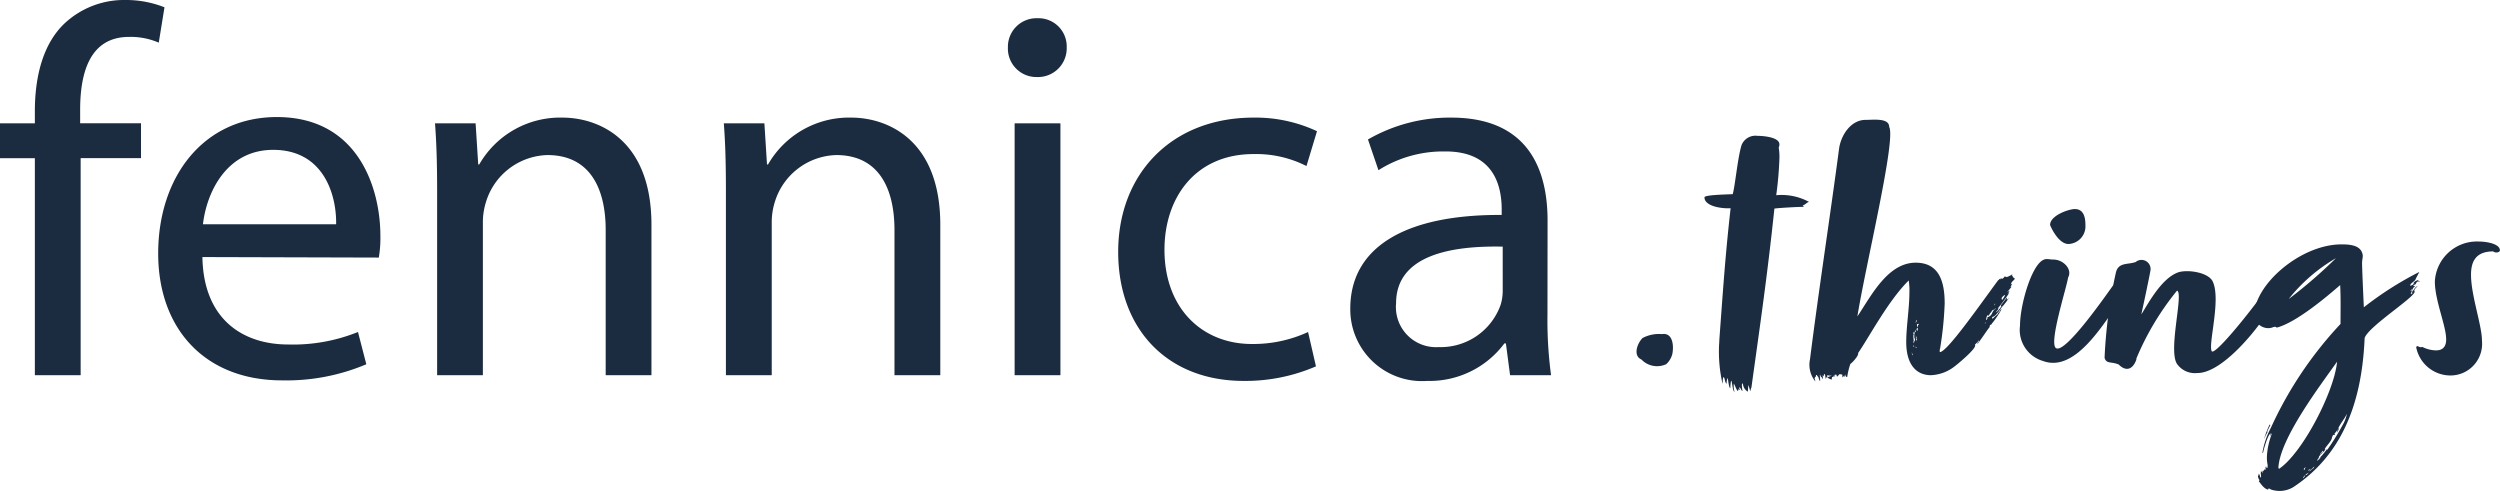
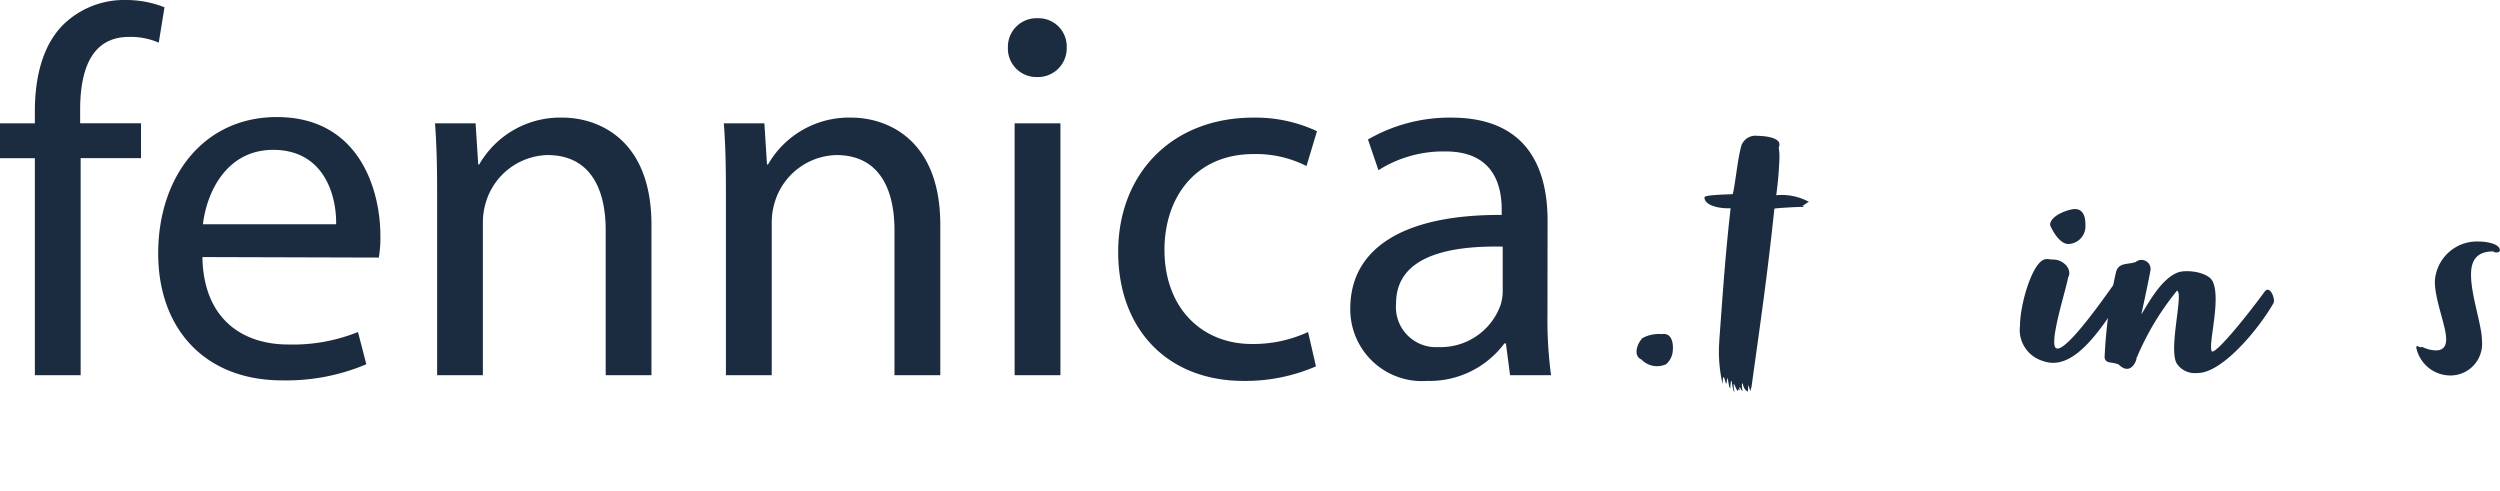
<svg xmlns="http://www.w3.org/2000/svg" viewBox="0 0 183.907 36.122">
  <defs>
    <style>.a{fill:#1b2b40;}</style>
  </defs>
  <title>logo_things</title>
  <path class="a" d="M2.564,27.6V11.636H0V9.072H2.564V8.193c0-2.6.612-4.976,2.182-6.467A6.414,6.414,0,0,1,9.225,0,7.68,7.68,0,0,1,12.1.537l-.421,2.6a5.212,5.212,0,0,0-2.183-.422c-2.832,0-3.6,2.528-3.6,5.363v.992h4.477v2.564H5.933V27.6Z" />
  <path class="a" d="M14.929,16.5c.269-2.335,1.722-5.476,5.168-5.476,3.75,0,4.67,3.369,4.63,5.476Zm12.937,2.448a8.564,8.564,0,0,0,.116-1.606c0-3.41-1.571-8.731-7.617-8.731-5.4,0-8.728,4.4-8.728,10.033,0,5.55,3.445,9.337,9.11,9.337a15.073,15.073,0,0,0,6.2-1.185l-.613-2.373a12.783,12.783,0,0,1-5.128.919c-3.369,0-6.239-1.874-6.316-6.432Z" />
  <path class="a" d="M32.156,14.087c0-1.951-.04-3.486-.156-5.015h2.987l.192,3.025h.076a6.86,6.86,0,0,1,6.124-3.445c2.564,0,6.544,1.531,6.544,7.885V27.6H44.556V16.919c0-2.987-1.111-5.512-4.288-5.512a4.861,4.861,0,0,0-4.516,3.447,4.987,4.987,0,0,0-.23,1.567V27.6H32.156Z" />
  <path class="a" d="M53.4,14.087c0-1.951-.036-3.486-.154-5.015h2.985l.191,3.025H56.5a6.865,6.865,0,0,1,6.125-3.445c2.562,0,6.546,1.531,6.546,7.885V27.6H65.8V16.919c0-2.987-1.108-5.512-4.284-5.512A4.862,4.862,0,0,0,57,14.854a5.013,5.013,0,0,0-.229,1.567V27.6H53.4Z" />
  <path class="a" d="M74.639,27.6V9.072h3.369V27.6ZM76.25,5.667a2.094,2.094,0,0,1-2.105-2.182,2.1,2.1,0,0,1,2.181-2.143A2.073,2.073,0,0,1,78.47,3.485a2.115,2.115,0,0,1-2.183,2.182Z" />
  <path class="a" d="M96.806,26.95a13.037,13.037,0,0,1-5.321,1.071c-5.592,0-9.228-3.789-9.228-9.493s3.9-9.876,9.955-9.876a10.648,10.648,0,0,1,4.67,1l-.774,2.562a8.181,8.181,0,0,0-3.9-.88c-4.251,0-6.546,3.177-6.546,7.042,0,4.291,2.754,6.929,6.431,6.929a9.651,9.651,0,0,0,4.132-.88Z" />
  <path class="a" d="M110.544,21.359a3.464,3.464,0,0,1-.157,1.074,4.674,4.674,0,0,1-4.553,3.1,2.949,2.949,0,0,1-3.135-3.217c0-3.6,4.169-4.248,7.844-4.173Zm3.3-5.129c0-3.71-1.382-7.578-7.088-7.578a12.028,12.028,0,0,0-6.124,1.608l.771,2.26a8.893,8.893,0,0,1,4.861-1.379c3.785-.039,4.205,2.753,4.205,4.287v.384c-7.151-.041-11.138,2.408-11.138,6.887a5.275,5.275,0,0,0,5.665,5.322,6.855,6.855,0,0,0,5.67-2.758h.112l.307,2.337H114.1a30.5,30.5,0,0,1-.264-4.441Z" />
  <path class="a" d="M123.016,26.061a1.538,1.538,0,0,1-.442.728,1.593,1.593,0,0,1-1.82-.338c-.65-.286-.312-1.2.078-1.586a2.576,2.576,0,0,1,1.43-.286C123.068,24.449,123.146,25.463,123.016,26.061Z" />
  <path class="a" d="M128.138,28.349a2.029,2.029,0,0,0,.052.416c-.182-.1-.1-.26-.26-.26l.052.182c0,.026-.078-.026-.1-.078,0,.052-.026.1-.026.156-.078.026-.26-.494-.312-.546a1.514,1.514,0,0,0,.052.6c-.13,0-.182-.754-.234-.806s-.078.572-.078.546c-.1,0-.182-.754-.182-.754a.665.665,0,0,0-.078.416c-.156-.052-.13-.468-.234-.468-.078,0-.052.468-.078.468a10.573,10.573,0,0,1-.26-2.626c0-.182.026-.39.026-.572.26-3.51.442-6.292.832-9.7h-.182c-.7,0-1.742-.208-1.742-.806,0-.182,1.56-.208,2.08-.234.182-.676.364-2.7.65-3.614a1.1,1.1,0,0,1,1.17-.676c.442,0,1.612.1,1.612.624a.473.473,0,0,1-.052.234,4.055,4.055,0,0,1,.052.832,26.383,26.383,0,0,1-.234,2.678,4.219,4.219,0,0,1,2.418.494c-.13,0-.338.26-.494.26a.177.177,0,0,1,.1.1c-.39,0-1.846.078-2.158.13-.52,4.94-1.04,8.476-1.69,13.156a1.412,1.412,0,0,0-.078.26c-.026.026-.052-.208-.156-.442,0,.182-.026.364-.026.494a.705.705,0,0,1-.364-.624A.176.176,0,0,0,128.138,28.349Z" />
-   <path class="a" d="M147.924,20.913c.026,0,.052,0,.1-.052,0,.052-.1.182-.1.182a.091.091,0,0,1-.026.052h.078l-.312.39c.052,0,.156-.13.156-.1a.346.346,0,0,1-.156.234.333.333,0,0,0,.182-.13,13.859,13.859,0,0,1-.884,1.2c.026,0,.052,0,.052.026a1.525,1.525,0,0,1-.208.26c.1,0,.364-.338.416-.442a.051.051,0,0,0-.052-.052l.468-.6v.1a.263.263,0,0,1-.026.078c.026,0,.13-.1.182-.156a5.532,5.532,0,0,1-.468.624c-.052,0-.494.78-.754.78,0,.026-.052.078-.026.078a.113.113,0,0,1,.026.078,4.316,4.316,0,0,1,.364-.338c.052,0,.052-.182.052-.1.13-.078.156-.286.26-.286a7.644,7.644,0,0,1-.676,1.014c-.026,0-.1.182-.13.13-.078.052-.078.1-.078.182-.1.078-.832,1.222-.91,1.222v-.026c0-.1.13-.078.13-.234a3.919,3.919,0,0,1-.312.338c.026,0,.026.026.026.052.026.286-1.352,1.43-1.612,1.612a3.038,3.038,0,0,1-1.638.572c-1.014,0-1.82-.7-1.82-2.444,0-1.118.234-2.5.234-3.666a4.635,4.635,0,0,0-.052-.858c-1.508,1.482-2.938,4.212-3.718,5.33v.052c0,.208-.468.7-.572.754a5.171,5.171,0,0,0-.234.962c-.1,0-.1-.052-.1-.13v-.078c-.026.078-.052.208-.1.208v-.13c-.026.052-.13.13-.13.156-.026,0-.026-.026-.026-.078v-.1c0-.052-.182-.026-.208-.078v.026l-.182.182c-.026-.026-.026-.052-.052-.182l-.026.078-.078-.078c0,.078-.052.052-.026.182-.026,0-.052,0-.078-.1,0,0,0,.052-.026.052a.091.091,0,0,1,.026.052.025.025,0,0,1-.026.026s-.052,0-.052-.026c-.026,0-.052.078-.052.208-.026,0-.286-.078-.286-.156,0-.052.26-.1.286-.13,0,0-.312,0-.312-.052,0,.026-.026.052-.026.078a1.131,1.131,0,0,0,.026.13V27.8c-.026,0-.052-.052-.1-.052,0,.078,0,.1-.026.1s-.026-.052-.026-.1v-.026c-.026-.026,0-.182-.078-.208-.052.026-.052.13-.052.182-.026-.026-.078-.078-.078-.13,0,.156.026.208.026.312-.052,0-.052-.13-.156-.156V27.7c0-.026-.052-.078-.052-.156a.194.194,0,0,0-.026.1,2.146,2.146,0,0,1,.026.364c-.026.078-.1-.156-.13-.26-.026-.026-.13-.156-.1-.156h-.078c0,.208-.1.1-.1.26a.76.76,0,0,1,.052.208,1.943,1.943,0,0,1-.39-1.638c.624-4.966,1.508-10.712,2.132-15.445.13-1.04.884-2.158,1.95-2.158.6,0,1.742-.156,1.742.52.52.91-1.742,10.218-2.34,13.937.988-1.456,2.21-3.952,4.29-3.952,1.716,0,2.132,1.378,2.132,2.99a25.731,25.731,0,0,1-.338,3.328.437.437,0,0,0-.026.182c0,.052,0,.078.026.078.546-.078,2.7-3.146,4.264-5.278l.078-.052c0-.026,0-.052.026-.052s.026.026.078.026c0-.026,0-.078.052-.078s0,.052.052.052a.405.405,0,0,0,.208-.208v.052a.1.1,0,0,0,.078-.026c0,.026.052.026.052.052a1.8,1.8,0,0,0,.338-.156v.026a.769.769,0,0,0,.078-.1v.156c.078,0,.1.208.208.156C148.158,20.653,148,20.653,147.924,20.913ZM140.7,26.139v-.026c0-.052-.052-.182-.1-.182.052.026.052.1.052.13S140.67,26.113,140.7,26.139Zm-.026.052a.036.036,0,0,1,0-.052Zm.208-1.534c-.052-.026,0,.26-.078.26a1.282,1.282,0,0,1,.052-.442l-.052-.052c0-.026-.052.078-.052.052-.052.052.078.078,0,.182v.1c0,.1.026.234.026.338-.026.026-.052.052.026.156V25.2c0-.026,0-.026-.026-.052C140.9,25.151,140.878,24.787,140.878,24.657Zm-.078.858c0-.1,0-.1-.052-.1C140.748,25.411,140.748,25.515,140.8,25.515Zm.1-1.274a1.026,1.026,0,0,0-.052.156s.078.052.078.026C140.93,24.371,140.9,24.319,140.9,24.241Zm0,1.274c0,.026,0,.026.078.1C140.982,25.541,140.982,25.515,140.9,25.515Zm.1-2a.025.025,0,0,1-.026.026C140.852,23.851,140.982,23.773,141.008,23.513Zm-.026,1.378c0-.026,0-.052.026-.052,0-.026,0,0-.026-.078h-.026v.208c.026,0,.026.026.026.078C141.086,25.047,140.982,24.917,140.982,24.891Zm0-.676s.1.312.1-.078v-.026C141.034,24.111,140.982,24.215,140.982,24.215Zm.182-.364c0-.026-.026-.1-.026-.026,0,.052-.052-.026-.1.026-.052,0,0,.156,0,.182h.052C141.086,23.773,141.112,23.981,141.164,23.851ZM146,23.8c.052,0,.1-.078.1-.1A.369.369,0,0,0,146,23.8Zm.676-.988c0-.026,0-.026-.026-.026-.1,0-.156.182-.234.234l-.13.208a.025.025,0,0,1-.026-.026c-.078-.078-.156.208-.156.338.078-.026.1-.1.1-.208a.479.479,0,0,0,.312-.234A1.533,1.533,0,0,1,146.676,22.811Zm.026-.338a.386.386,0,0,0,.078-.13h-.026A.321.321,0,0,0,146.7,22.473Zm.1.208c-.052,0-.052.052-.1.13C146.754,22.811,146.78,22.733,146.806,22.681Zm.7-.988c-.13.052-.26.182-.26.286,0,.026.026.052.052.078A1.663,1.663,0,0,0,147.508,21.693Z" />
  <path class="a" d="M151.226,25.593c.65.572,3.926-4.212,4.186-4.55.364-.468,1.014.364.676.858-1.456,2.132-3.484,5.512-5.8,4.654a2.38,2.38,0,0,1-1.69-2.6c0-1.482.806-4.316,1.664-4.81.26-.156.468-.052.78-.052.754,0,1.43.728,1.092,1.326C152.031,21.147,150.731,25.151,151.226,25.593Zm2.184-8.866a1.3,1.3,0,0,1-1.248,1.222c-.78,0-1.352-1.378-1.352-1.4,0-.7,1.378-1.17,1.82-1.17.468,0,.78.312.78,1.17Z" />
  <path class="a" d="M160.2,26.841c-.78-.884.468-5.3-.052-5.46a20.191,20.191,0,0,0-2.99,4.992v.078c-.26.728-.754.91-1.3.364-.546-.234-.91-.026-1.04-.494a35.936,35.936,0,0,1,.832-6.266c.182-.78.884-.572,1.456-.78a.669.669,0,0,1,1.092.6c-.13.728-.494,2.418-.676,3.25.416-.624,1.4-2.574,2.652-3.068.65-.26,2.262-.052,2.6.65.624,1.326-.338,4.576-.078,5.122.156.338,2.132-1.976,3.875-4.342.416-.6.832.546.676.806-1.014,1.794-3.744,5.174-5.616,5.148A1.609,1.609,0,0,1,160.2,26.841Z" />
-   <path class="a" d="M173.949,24.865c-.208,5.044-1.82,8.71-5.252,10.972a1.96,1.96,0,0,1-1.612.182c-.078-.026-.208-.13-.208-.078s-.026.052-.026.078c-.39-.078-.65-.65-.7-.6.052-.052.052-.052.052-.1,0-.026-.026-.078-.052-.078,0-.052-.052-.156-.052-.208,0-.026.052-.078.052-.078v-.1c.052,0,.052.026.052.052.052.1.052.182.1.234a.157.157,0,0,0,.026-.1c0-.1-.026-.208-.026-.26l.026-.052c0-.052-.026-.052-.026-.052l.026-.052a.1.1,0,0,0,.052.1v-.052c.052.052.052.1.1.13a1.651,1.651,0,0,1-.052-.182c.156.1.052-.026.1,0v-.052c.026,0,.052.026.052-.078.026,0,.026.078.026.078.052,0,.052-.026.052-.026v-.156c0-.078.1-.078.052,0l.052.052c.052,0,.052-.13.052-.234a2.446,2.446,0,0,1-.052-.65c0-.156.052-.494.052-.52a6.232,6.232,0,0,1,.312-1.144c-.078,0-.052.156-.13.156,0-.052.052-.1.052-.156-.234,0-.624,1.56-.572,1.43-.026,0-.052-.026-.052,0a6.1,6.1,0,0,1,.624-1.846s.026-.078.026-.052a28.279,28.279,0,0,1,5.1-7.592c0-.962.026-1.872-.026-2.86-.78.676-3.12,2.7-4.628,3.12-.052.026-.1-.052-.156-.052-.13,0-.26.1-.468.1a1.034,1.034,0,0,1-1.066-.962c0-2.21,3.38-5.2,6.422-5.2.676,0,1.482.078,1.56.832,0,.156-.052.338-.052.52,0,.416.078,2.158.13,3.276a24.678,24.678,0,0,1,4.082-2.6l-.26.494c-.026.208-.546.39-.364.546v-.052h.078v-.026h.052c0-.052.078-.078.13-.078l-.026-.026h-.052s.026-.182.364-.26c-.052.078.182.078.13.1h-.1c-.182,0-.156.13-.234.208-.052.052-.156.026-.156.078s.1,0,.1.1c-.052,0-.1.1-.156.13h.052c-.1.052,0,.078-.026.078h-.1c0-.026-.026.026-.052.052-.156.1.13-.026.1,0-.052.026-.026.1-.078.156.052,0-.078.1-.026.1a.051.051,0,0,1,.052.052c0-.026.052-.052,0-.052,0-.052.078,0,.078-.052h-.052c.052-.052,0-.182.1-.182.182-.312.338-.338.312-.312-.1.1-.312.286-.208.39C177.642,21.875,174.235,24.007,173.949,24.865Zm-6.942,6.422c-.1.182-.234.468-.234.468h.052a3.927,3.927,0,0,0-.286.572,7.91,7.91,0,0,1,.416-1.092A.051.051,0,0,1,167.007,31.287Zm4.914-4.68c-1.17,1.664-4.238,5.668-4.316,7.826l.052.052C169.4,33.315,171.739,28.739,171.921,26.607Zm-.078-7.618A12.381,12.381,0,0,0,168.359,22,35.329,35.329,0,0,0,171.843,18.988Zm-2.262,15.965a.567.567,0,0,0-.182.234A.39.39,0,0,0,169.581,34.953Zm-.026-.468c0-.052.026-.052.078-.1-.078,0-.13.052-.182.156.052-.052.078.052.078.052Zm.26.286a.813.813,0,0,0-.234.182.177.177,0,0,0,.182-.13A.051.051,0,0,0,169.815,34.771Zm.156-.286c-.1.052-.156.078-.182.13C169.867,34.615,169.919,34.563,169.971,34.485Zm.286-.182-.39.364c.1,0,.182-.182.338-.234C170.205,34.381,170.257,34.329,170.257,34.3Zm2.392-3.874c-.182.39-.468.7-.65,1.092h.078c-.078.078-.156.494-.13.182v-.052c.052-.052.052-.052.052-.078-.1.078-.156.26-.286.312.052,0,.052.052.052.1h-.052c-.156,0-.1.156-.156.13,0,.338-.468.7-.546.936.026,0,.026-.026.078-.026-.078.026-.078.182-.182.234,0-.026,0-.052.026-.052-.026,0-.052-.026-.078-.052-.052.1-.182.182-.182.286l.182-.234c0,.052,0,.1-.052.13-.026.052-.234.208-.234.338.026,0,.026-.026.052-.026a.533.533,0,0,0-.182.26,1,1,0,0,1,.13-.1v-.026h.052v-.052c.052,0,.052-.052.1-.052,0-.052-.052,0-.052-.052.052.026.546-.624.52-.6v.078a17.416,17.416,0,0,0,1.118-1.794A2.825,2.825,0,0,0,172.649,30.429Zm-2.028,3.224v-.026h.026A.026.026,0,0,0,170.621,33.653Z" />
  <path class="a" d="M181.775,20.211c0,1.534.806,3.718.806,4.862a2.329,2.329,0,0,1-2.34,2.548,2.571,2.571,0,0,1-2.5-2.08c.026-.052.052-.078.078-.078.078,0,.156.078.26.078a.156.156,0,0,0,.1-.026,2.348,2.348,0,0,0,1.014.26c.468,0,.754-.234.754-.806,0-1.014-.832-2.86-.832-4.264a3.1,3.1,0,0,1,3.224-2.938c.546,0,1.56.156,1.56.65,0,.1-.13.156-.26.156a.364.364,0,0,1-.234-.078C182.139,18.494,181.775,19.222,181.775,20.211Z" />
</svg>